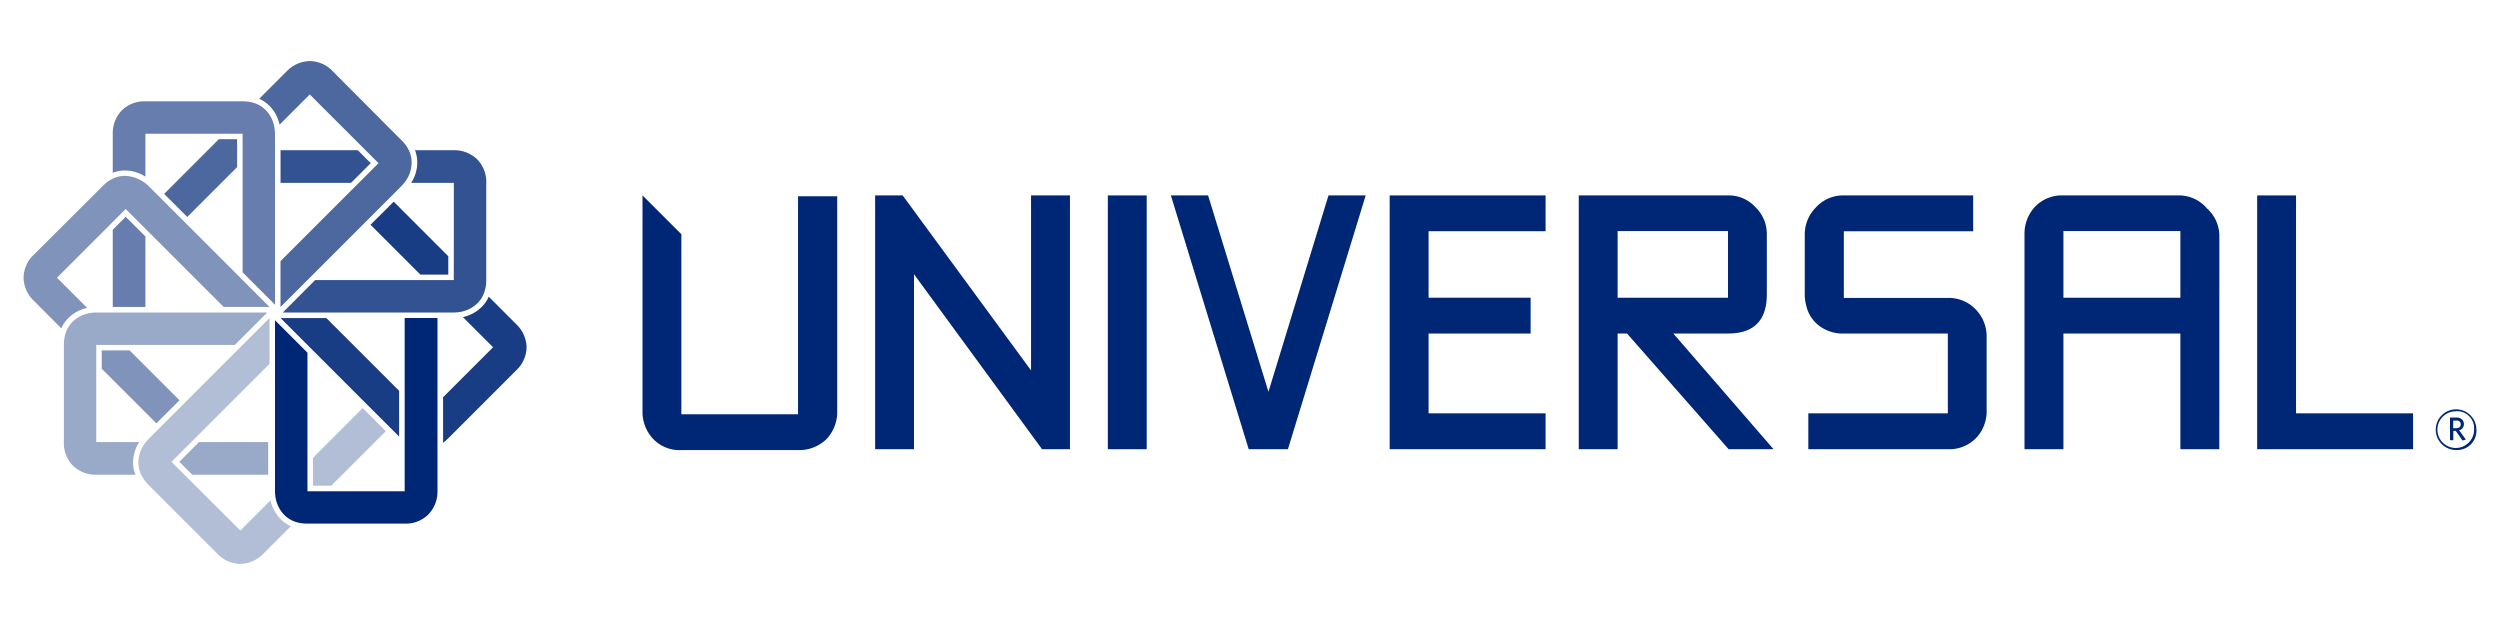
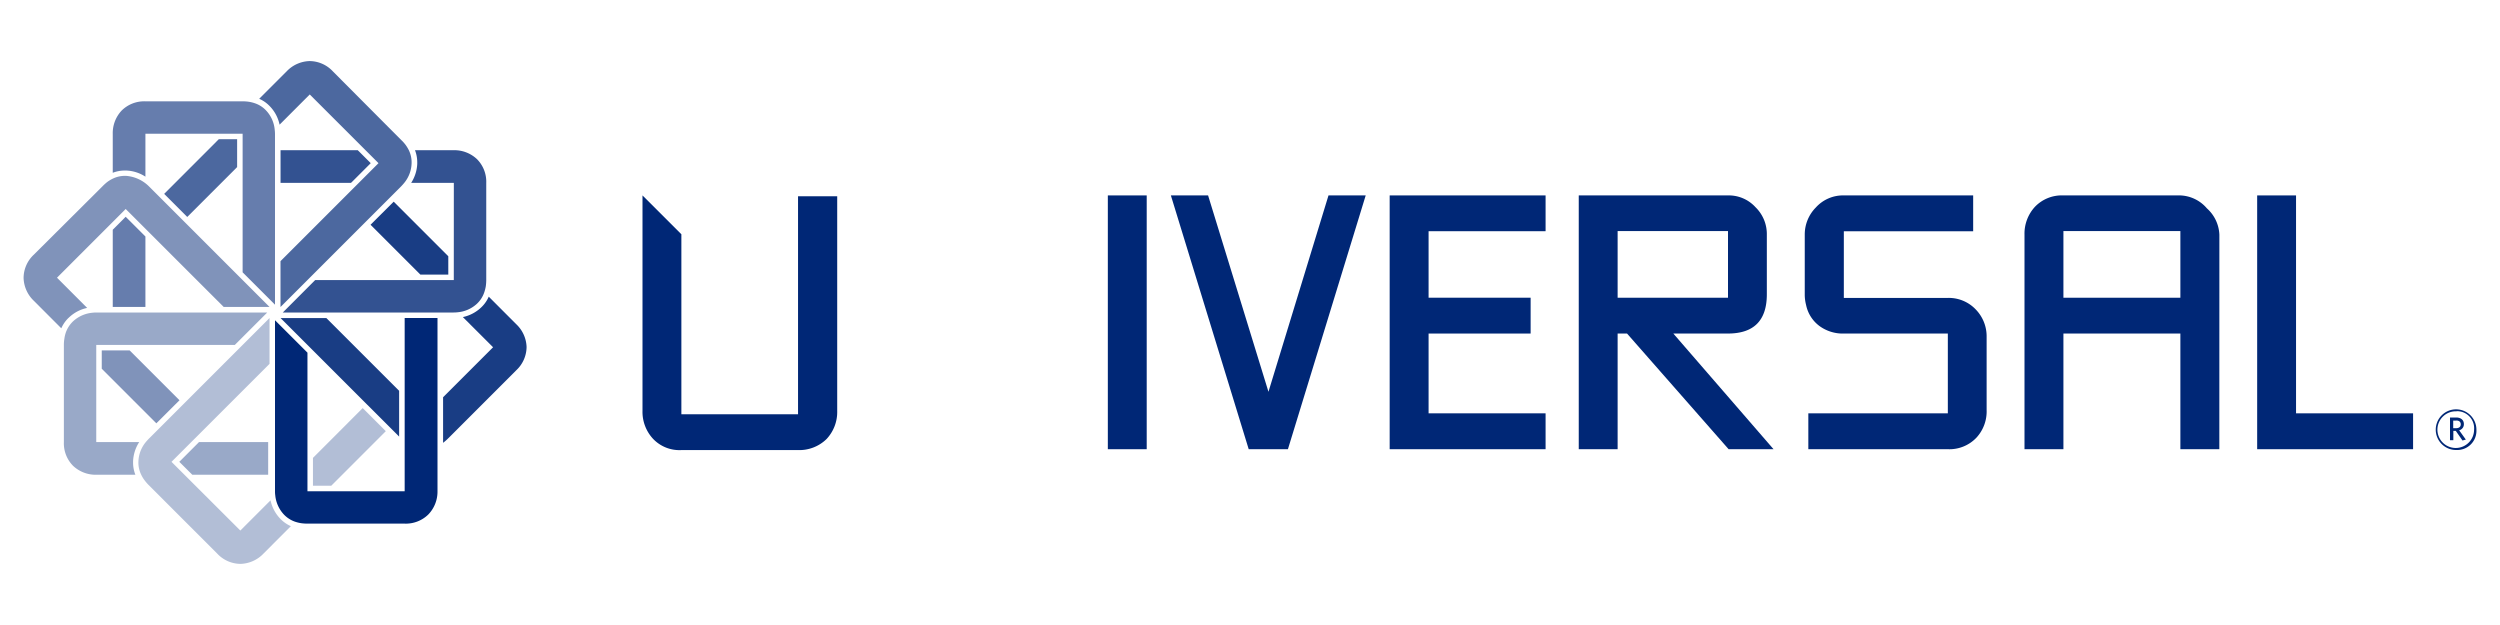
<svg xmlns="http://www.w3.org/2000/svg" id="Layer_1" data-name="Layer 1" viewBox="0 0 600 150">
  <defs>
    <style>.cls-1{fill:#335291;}.cls-2{fill:#4c689f;}.cls-3{fill:#667dad;}.cls-4,.cls-9{fill:#002776;}.cls-5{fill:#8093ba;}.cls-6{fill:#99a9c8;}.cls-7{fill:#b2bed6;}.cls-8{fill:#193d84;}.cls-9{fill-rule:evenodd;}</style>
  </defs>
  <path class="cls-1" d="M108.91,67.22H75.64L67.87,75h41a8.35,8.35,0,0,0,1-.06,7.81,7.81,0,0,0,4.55-2,6.64,6.64,0,0,0,1.79-2.74,9.27,9.27,0,0,0,.38-1.49,11.4,11.4,0,0,0,.11-1.47V43.89a7.68,7.68,0,0,0-2.22-5.69,7.91,7.91,0,0,0-5.63-2.15H99.6a8.14,8.14,0,0,1,.54,2.89c0,.12,0,.25,0,.38a9.21,9.21,0,0,1-1.46,4.57h10.24Z" />
  <polygon class="cls-1" points="67.33 43.89 84.24 43.89 88.97 39.16 85.86 36.05 67.33 36.05 67.33 43.89" />
  <path class="cls-2" d="M90.84,39.16,67.32,62.68v11l29-29c.24-.26.47-.51.68-.77a7.71,7.71,0,0,0,1.78-4.64,6.67,6.67,0,0,0-.65-3.2,9.28,9.28,0,0,0-.81-1.33c-.29-.37-.6-.74-1-1.11L79.88,17.12a7.68,7.68,0,0,0-5.58-2.46,7.88,7.88,0,0,0-5.5,2.46l-6.59,6.59a7.85,7.85,0,0,1,2.42,1.66l.26.27a9,9,0,0,1,2.21,4.28l7.24-7.25Z" />
  <polygon class="cls-2" points="56.91 40.1 56.91 33.41 52.51 33.41 39.4 46.53 44.94 52.07 56.91 40.1" />
  <polygon class="cls-3" points="34.9 73.67 34.9 56.76 30.16 52.03 27.06 55.14 27.06 73.67 34.9 73.67" />
  <path class="cls-3" d="M58.23,32.09V65.36L66,73.13v-41a8.59,8.59,0,0,0-.07-1,7.71,7.71,0,0,0-2-4.54,6.56,6.56,0,0,0-2.74-1.8,8.44,8.44,0,0,0-1.5-.37,9.75,9.75,0,0,0-1.46-.1H34.9a7.68,7.68,0,0,0-5.7,2.21,7.88,7.88,0,0,0-2.14,5.62v9.32a7.78,7.78,0,0,1,2.87-.54h.4a9,9,0,0,1,4.57,1.47V32.09Z" />
  <path class="cls-4" d="M66,76.86v41a7,7,0,0,0,.06,1,7.83,7.83,0,0,0,2,4.54,6.76,6.76,0,0,0,2.73,1.8,8.77,8.77,0,0,0,1.51.37,11.32,11.32,0,0,0,1.47.1H97.12a7.69,7.69,0,0,0,5.69-2.21A7.89,7.89,0,0,0,105,117.9V76.32H97.12V117.9H73.79V84.64Z" />
  <path class="cls-5" d="M30.16,50.16,53.69,73.67h11l-29-29a8.72,8.72,0,0,0-5.41-2.46,6.72,6.72,0,0,0-3.2.66,8.38,8.38,0,0,0-1.33.8,11.93,11.93,0,0,0-1.11,1L8.13,61.11a7.71,7.71,0,0,0-2.47,5.6A7.91,7.91,0,0,0,8.13,72.2l6.58,6.59a7.91,7.91,0,0,1,1.66-2.42l.28-.26a9,9,0,0,1,4.27-2.21l-7.24-7.25Z" />
  <polygon class="cls-5" points="43.08 96.06 31.11 84.09 24.42 84.09 24.42 88.5 37.52 101.6 43.08 96.06" />
  <path class="cls-6" d="M23.1,82.78H56.36L64.14,75h-41a8.89,8.89,0,0,0-1,.06,7.91,7.91,0,0,0-4.54,2,6.9,6.9,0,0,0-1.8,2.74,7.82,7.82,0,0,0-.35,1.5,8.66,8.66,0,0,0-.12,1.47V106.1a7.68,7.68,0,0,0,2.21,5.7,7.91,7.91,0,0,0,5.63,2.14h9.32a8,8,0,0,1-.55-2.87c0-.13,0-.26,0-.38a9.13,9.13,0,0,1,1.47-4.59H23.1Z" />
  <polygon class="cls-6" points="64.36 106.1 47.76 106.1 43.03 110.84 46.15 113.94 64.36 113.94 64.36 106.1" />
  <path class="cls-7" d="M41.16,110.84,64.69,87.32v-11l-29,29c-.25.26-.47.51-.69.77a7.71,7.71,0,0,0-1.78,4.64,6.57,6.57,0,0,0,.67,3.2,7.34,7.34,0,0,0,.8,1.33,10.58,10.58,0,0,0,.95,1.11l16.5,16.5a7.7,7.7,0,0,0,5.59,2.46,7.92,7.92,0,0,0,5.5-2.46l6.58-6.59a8,8,0,0,1-2.42-1.66l-.26-.27a9.08,9.08,0,0,1-2.2-4.27l-7.25,7.25Z" />
  <polygon class="cls-7" points="87.05 97.94 75.11 109.89 75.11 116.58 79.5 116.58 92.59 103.48 87.05 97.94" />
  <polygon class="cls-8" points="67.33 76.33 78.32 76.33 95.79 93.79 95.79 104.78 67.33 76.33" />
  <polygon class="cls-8" points="88.93 53.94 100.9 65.91 107.59 65.91 107.59 61.5 94.49 48.4 88.93 53.94" />
  <path class="cls-8" d="M123.89,77.8l-6.59-6.6a7.78,7.78,0,0,1-1.66,2.43l-.28.27a9.17,9.17,0,0,1-4.27,2.2l7.25,7.24-12,12v10.94a12.77,12.77,0,0,0,1.08-.93l16.5-16.5a7.74,7.74,0,0,0,2.46-5.59A7.88,7.88,0,0,0,123.89,77.8Z" />
-   <polygon class="cls-9" points="256.79 107.81 250.09 107.81 219.36 65.81 219.36 107.81 210.03 107.81 210.03 46.9 216.64 46.9 247.45 88.9 247.45 46.9 256.79 46.9 256.79 107.81" />
  <rect class="cls-4" x="265.88" y="46.9" width="9.33" height="60.91" />
  <polygon class="cls-9" points="327.77 46.9 309.1 107.81 299.69 107.81 281.01 46.9 289.94 46.9 304.43 94.03 318.84 46.9 327.77 46.9" />
  <path class="cls-9" d="M425.65,107.81H414.87L390.49,80.05h-2.26v27.76H378.9V46.9h35.82a8.65,8.65,0,0,1,6.59,2.82,9,9,0,0,1,2.73,6.6V70.64q0,9.4-9.32,9.41H401.6ZM414.72,71.46v-16H388.23v16Z" />
  <path class="cls-9" d="M476.79,98.4a9.29,9.29,0,0,1-2.41,6.6,8.94,8.94,0,0,1-6.92,2.81H434V99.2h33.48V80.05H442.6a9.48,9.48,0,0,1-6-1.86,8.38,8.38,0,0,1-3.14-5,10.05,10.05,0,0,1-.32-2.57V56.32a9.21,9.21,0,0,1,2.66-6.52,8.77,8.77,0,0,1,6.76-2.9h31v8.6H442.52v16h24.94a8.93,8.93,0,0,1,6.68,2.73,9.24,9.24,0,0,1,2.65,6.68Z" />
  <path class="cls-9" d="M532.64,107.81h-9.35V80.05H495.22v27.76h-9.34V56.32a9.5,9.5,0,0,1,2.5-6.68,8.91,8.91,0,0,1,6.84-2.74h28.07A8.81,8.81,0,0,1,529.65,50a8.94,8.94,0,0,1,3,6.37Zm-9.35-36.36v-16H495.22v16Z" />
  <polygon class="cls-9" points="579.14 107.81 541.72 107.81 541.72 46.9 551.05 46.9 551.05 99.2 579.14 99.2 579.14 107.81" />
  <path class="cls-4" d="M589.58,108a4.88,4.88,0,1,1,4.76-4.86A4.61,4.61,0,0,1,589.58,108Zm0-9.28a4.4,4.4,0,1,0,4.2,4.42A4.09,4.09,0,0,0,589.58,98.69Zm1.42,7-1.61-2.31h-.59v2.24H588V100.2h1.47c1.13,0,1.86.59,1.86,1.58a1.48,1.48,0,0,1-1.13,1.49l1.6,2.23Zm-1.54-4.77h-.69v1.82h.67c.69,0,1.14-.31,1.14-.92S590.18,100.92,589.46,100.92Z" />
  <polygon class="cls-9" points="370.94 55.49 370.94 46.9 342.86 46.9 341.91 46.9 333.52 46.9 333.52 107.81 341.59 107.81 342.86 107.81 370.94 107.81 370.94 99.2 342.86 99.2 342.86 80.05 367.35 80.05 367.35 71.45 342.86 71.45 342.86 55.49 370.94 55.49" />
  <path class="cls-9" d="M191.53,99.42h-28V56.22L154.2,46.9h0V98.61a9.5,9.5,0,0,0,2.5,6.67,8.71,8.71,0,0,0,6.83,2.74h28a9.35,9.35,0,0,0,6.84-2.65,9.49,9.49,0,0,0,2.56-6.76V47.11h-9.4Z" />
</svg>